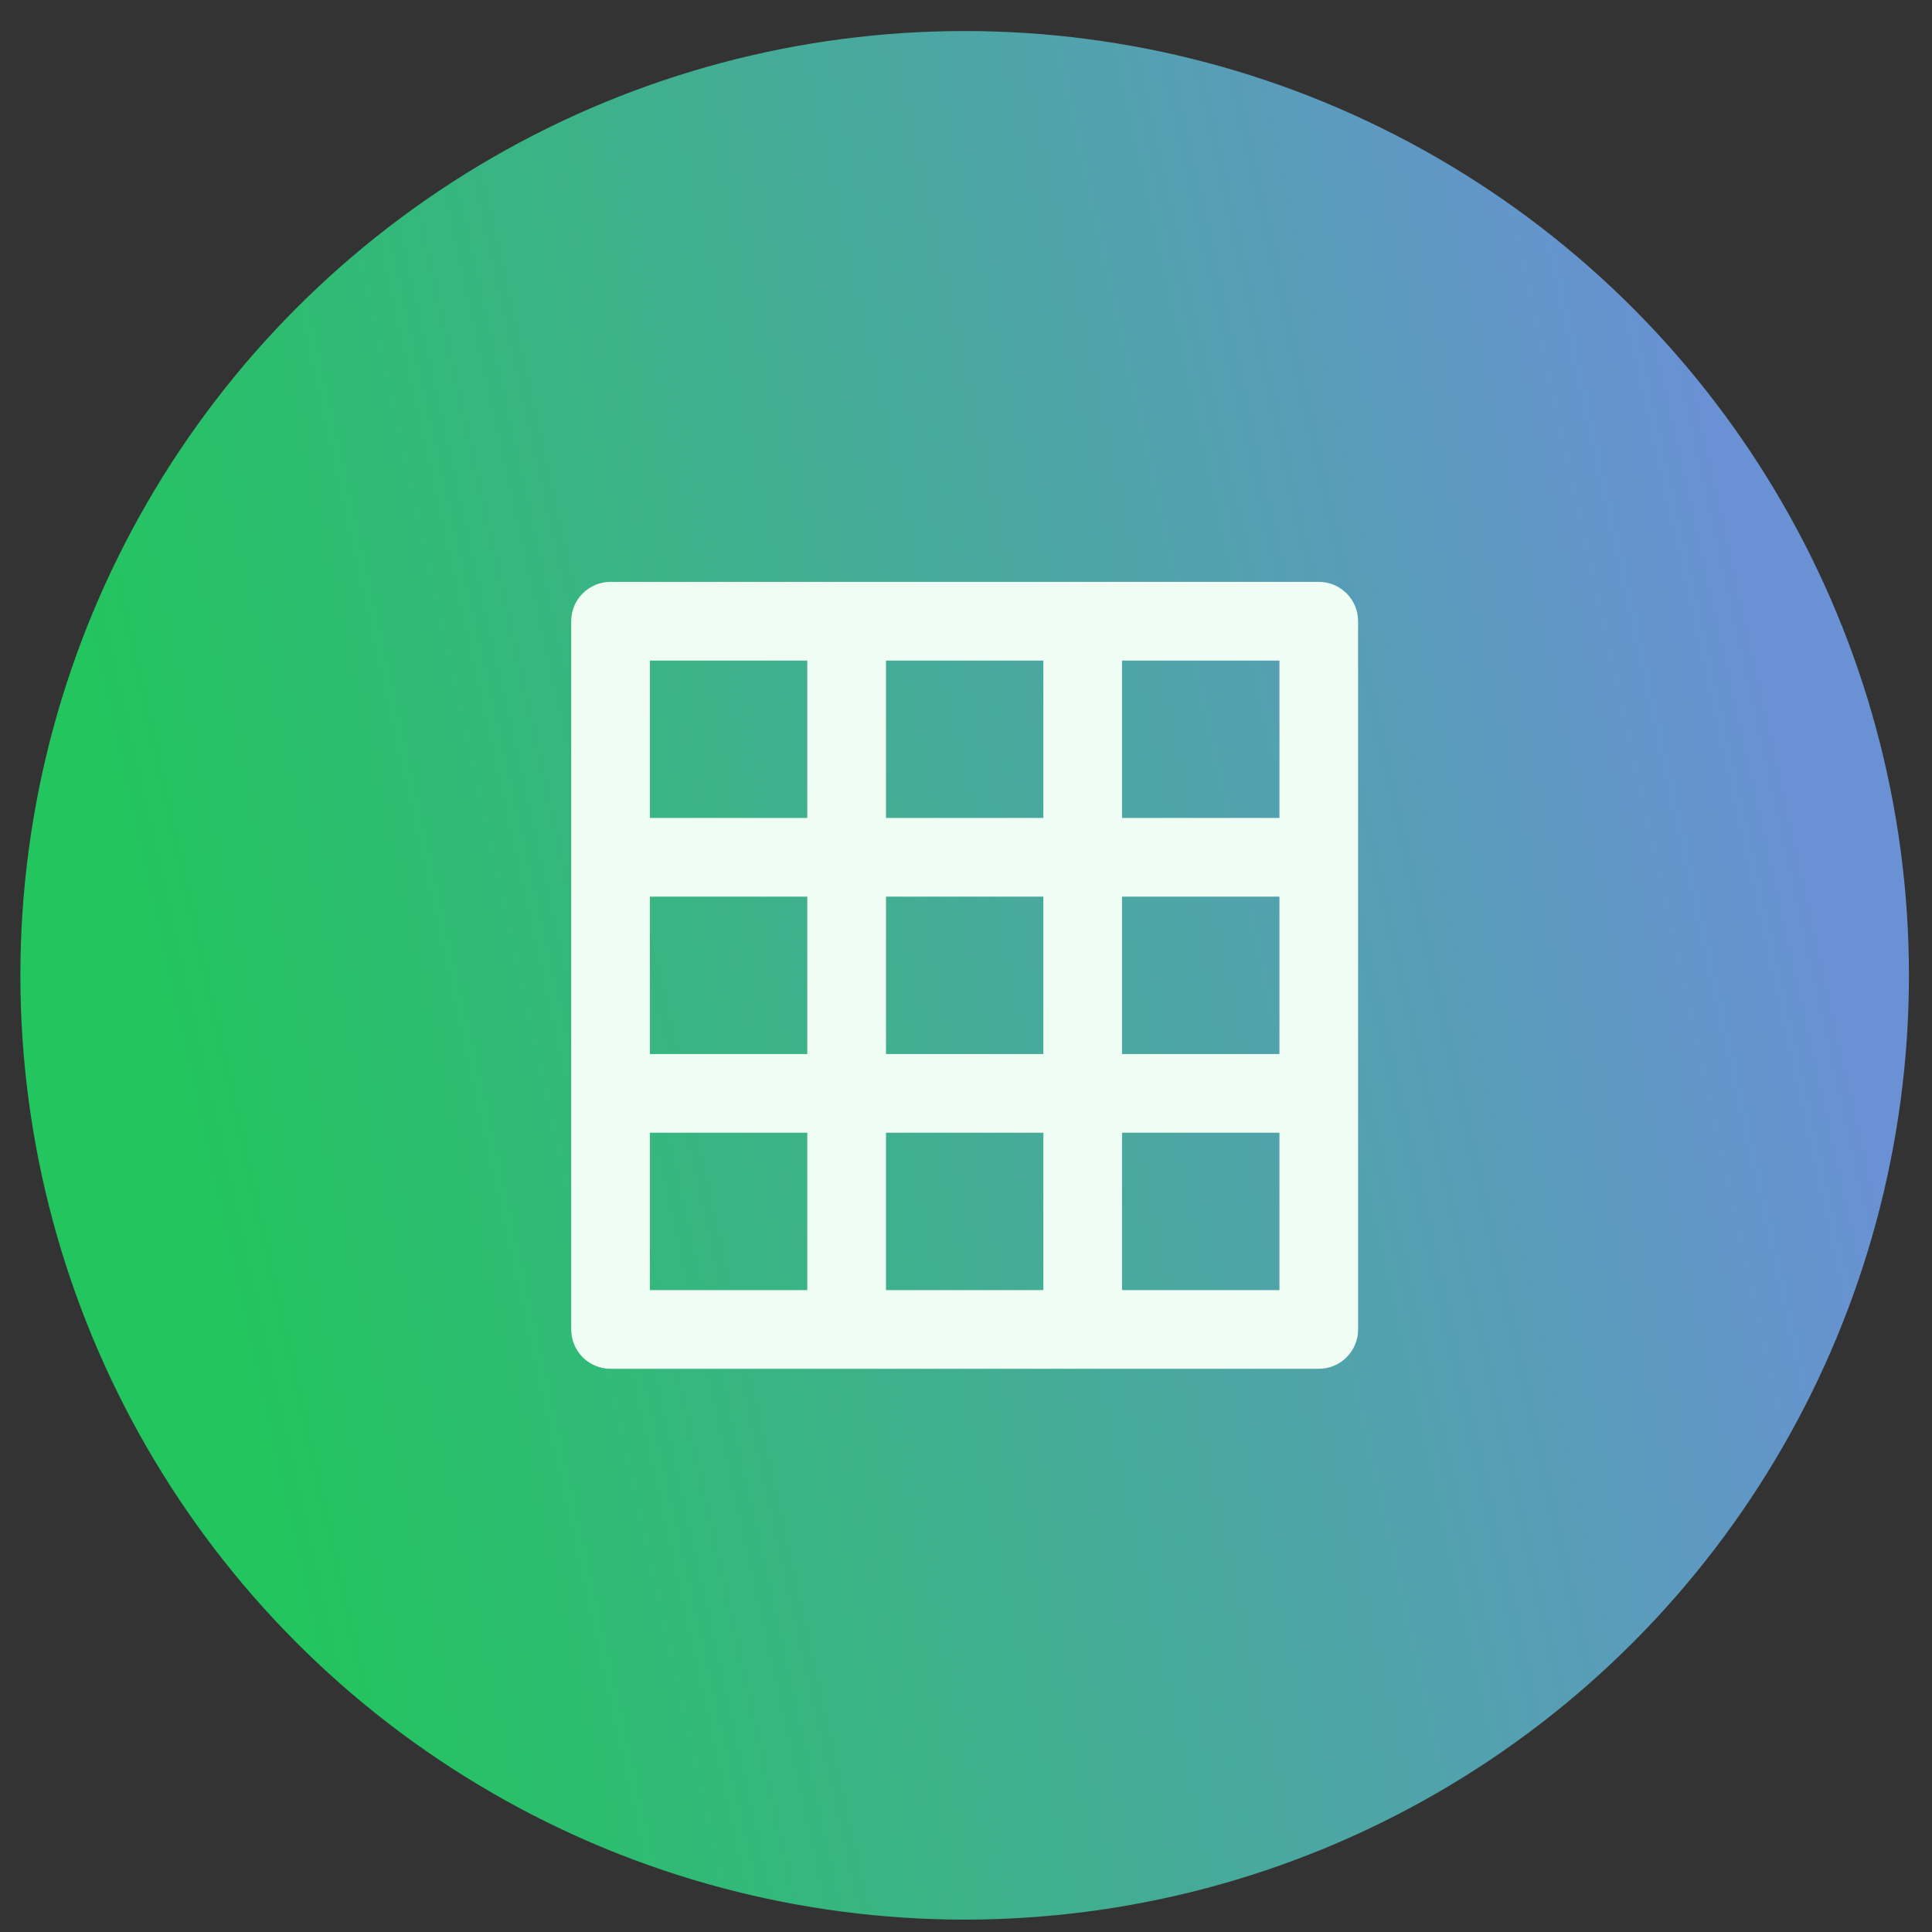
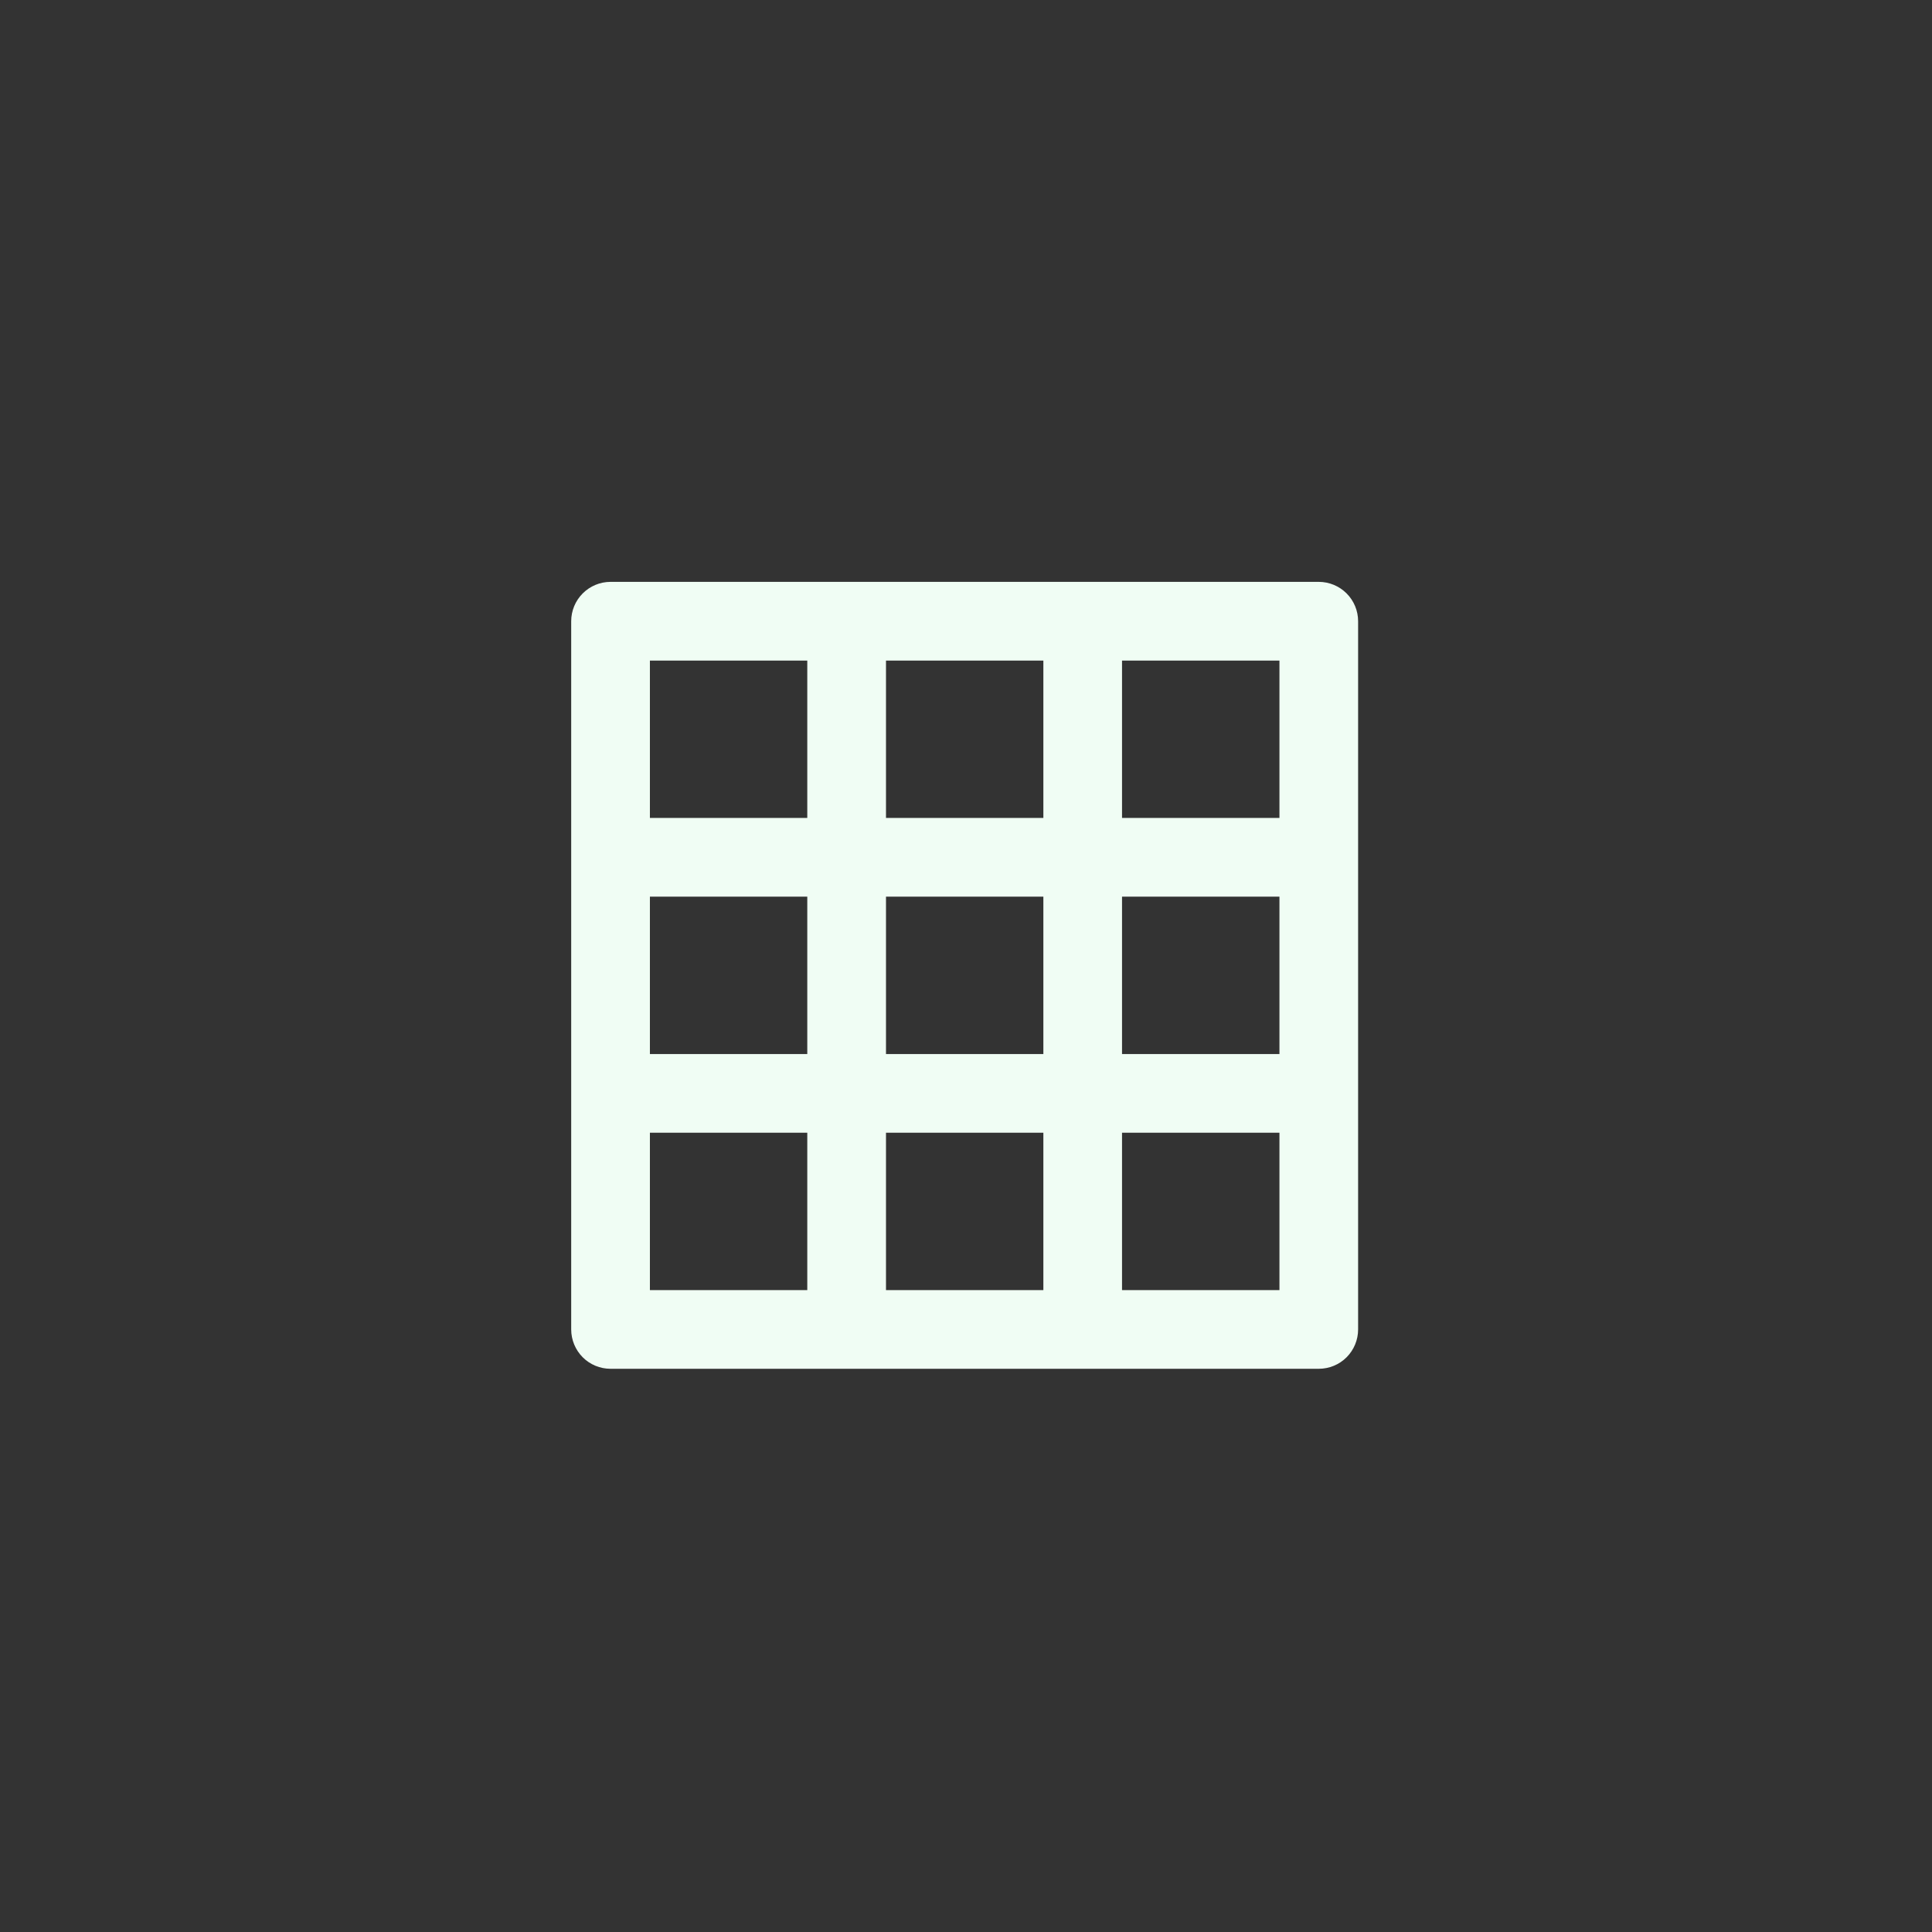
<svg xmlns="http://www.w3.org/2000/svg" width="46" height="46" viewBox="0 0 46 46" fill="none">
  <rect x="0" y="0" width="46" height="46" fill="#333333" stroke="none" />
-   <circle cx="22.968" cy="23.222" r="22.483" fill="url(#paint0_linear_403_144)" />
-   <path d="M31.399 13.854H14.537C14.288 13.854 14.05 13.953 13.874 14.129C13.699 14.304 13.6 14.542 13.6 14.791V31.653C13.6 31.902 13.699 32.14 13.874 32.316C14.05 32.492 14.288 32.59 14.537 32.59H31.399C31.648 32.59 31.886 32.492 32.062 32.316C32.237 32.14 32.336 31.902 32.336 31.653V14.791C32.336 14.542 32.237 14.304 32.062 14.129C31.886 13.953 31.648 13.854 31.399 13.854ZM19.221 30.717H15.474V26.969H19.221V30.717ZM19.221 25.096H15.474V21.349H19.221V25.096ZM19.221 19.475H15.474V15.728H19.221V19.475ZM24.842 30.717H21.095V26.969H24.842V30.717ZM24.842 25.096H21.095V21.349H24.842V25.096ZM24.842 19.475H21.095V15.728H24.842V19.475ZM30.463 30.717H26.715V26.969H30.463V30.717ZM30.463 25.096H26.715V21.349H30.463V25.096ZM30.463 19.475H26.715V15.728H30.463V19.475Z" fill="#F0FDF4" />
+   <path d="M31.399 13.854H14.537C14.288 13.854 14.05 13.953 13.874 14.129C13.699 14.304 13.6 14.542 13.6 14.791V31.653C13.6 31.902 13.699 32.14 13.874 32.316C14.05 32.492 14.288 32.59 14.537 32.59H31.399C31.648 32.59 31.886 32.492 32.062 32.316C32.237 32.14 32.336 31.902 32.336 31.653V14.791C32.336 14.542 32.237 14.304 32.062 14.129C31.886 13.953 31.648 13.854 31.399 13.854ZM19.221 30.717H15.474V26.969H19.221V30.717ZM19.221 25.096H15.474V21.349H19.221V25.096ZM19.221 19.475H15.474V15.728H19.221V19.475ZM24.842 30.717H21.095V26.969H24.842V30.717ZM24.842 25.096H21.095V21.349H24.842V25.096ZM24.842 19.475H21.095V15.728H24.842V19.475ZM30.463 30.717H26.715V26.969H30.463V30.717ZM30.463 25.096H26.715V21.349H30.463ZM30.463 19.475H26.715V15.728H30.463V19.475Z" fill="#F0FDF4" />
  <defs>
    <linearGradient id="paint0_linear_403_144" x1="40.323" y1="8.613" x2="2.244" y2="17.095" gradientUnits="userSpaceOnUse">
      <stop stop-color="#6991D3" />
      <stop offset="1" stop-color="#22C55E" />
    </linearGradient>
  </defs>
</svg>